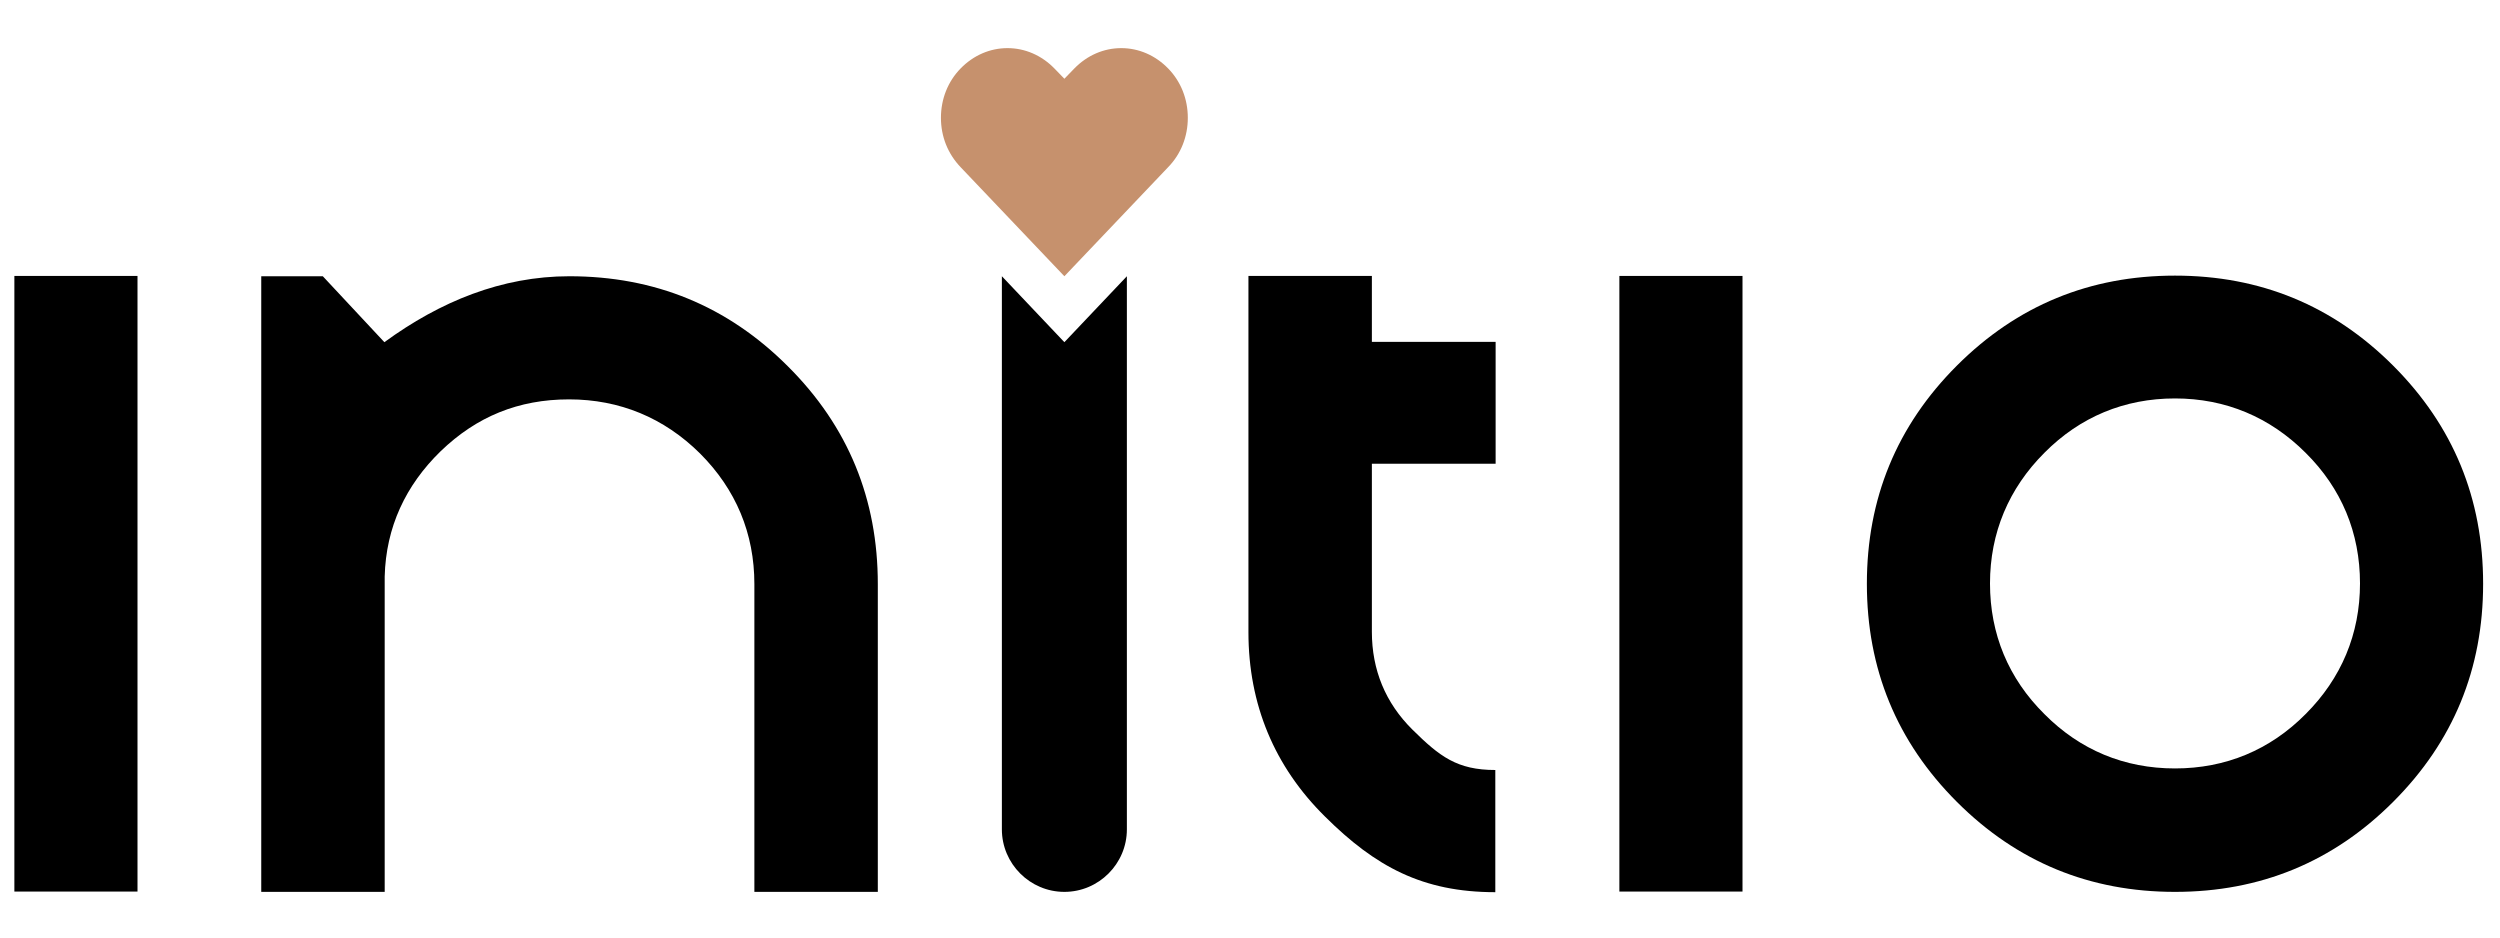
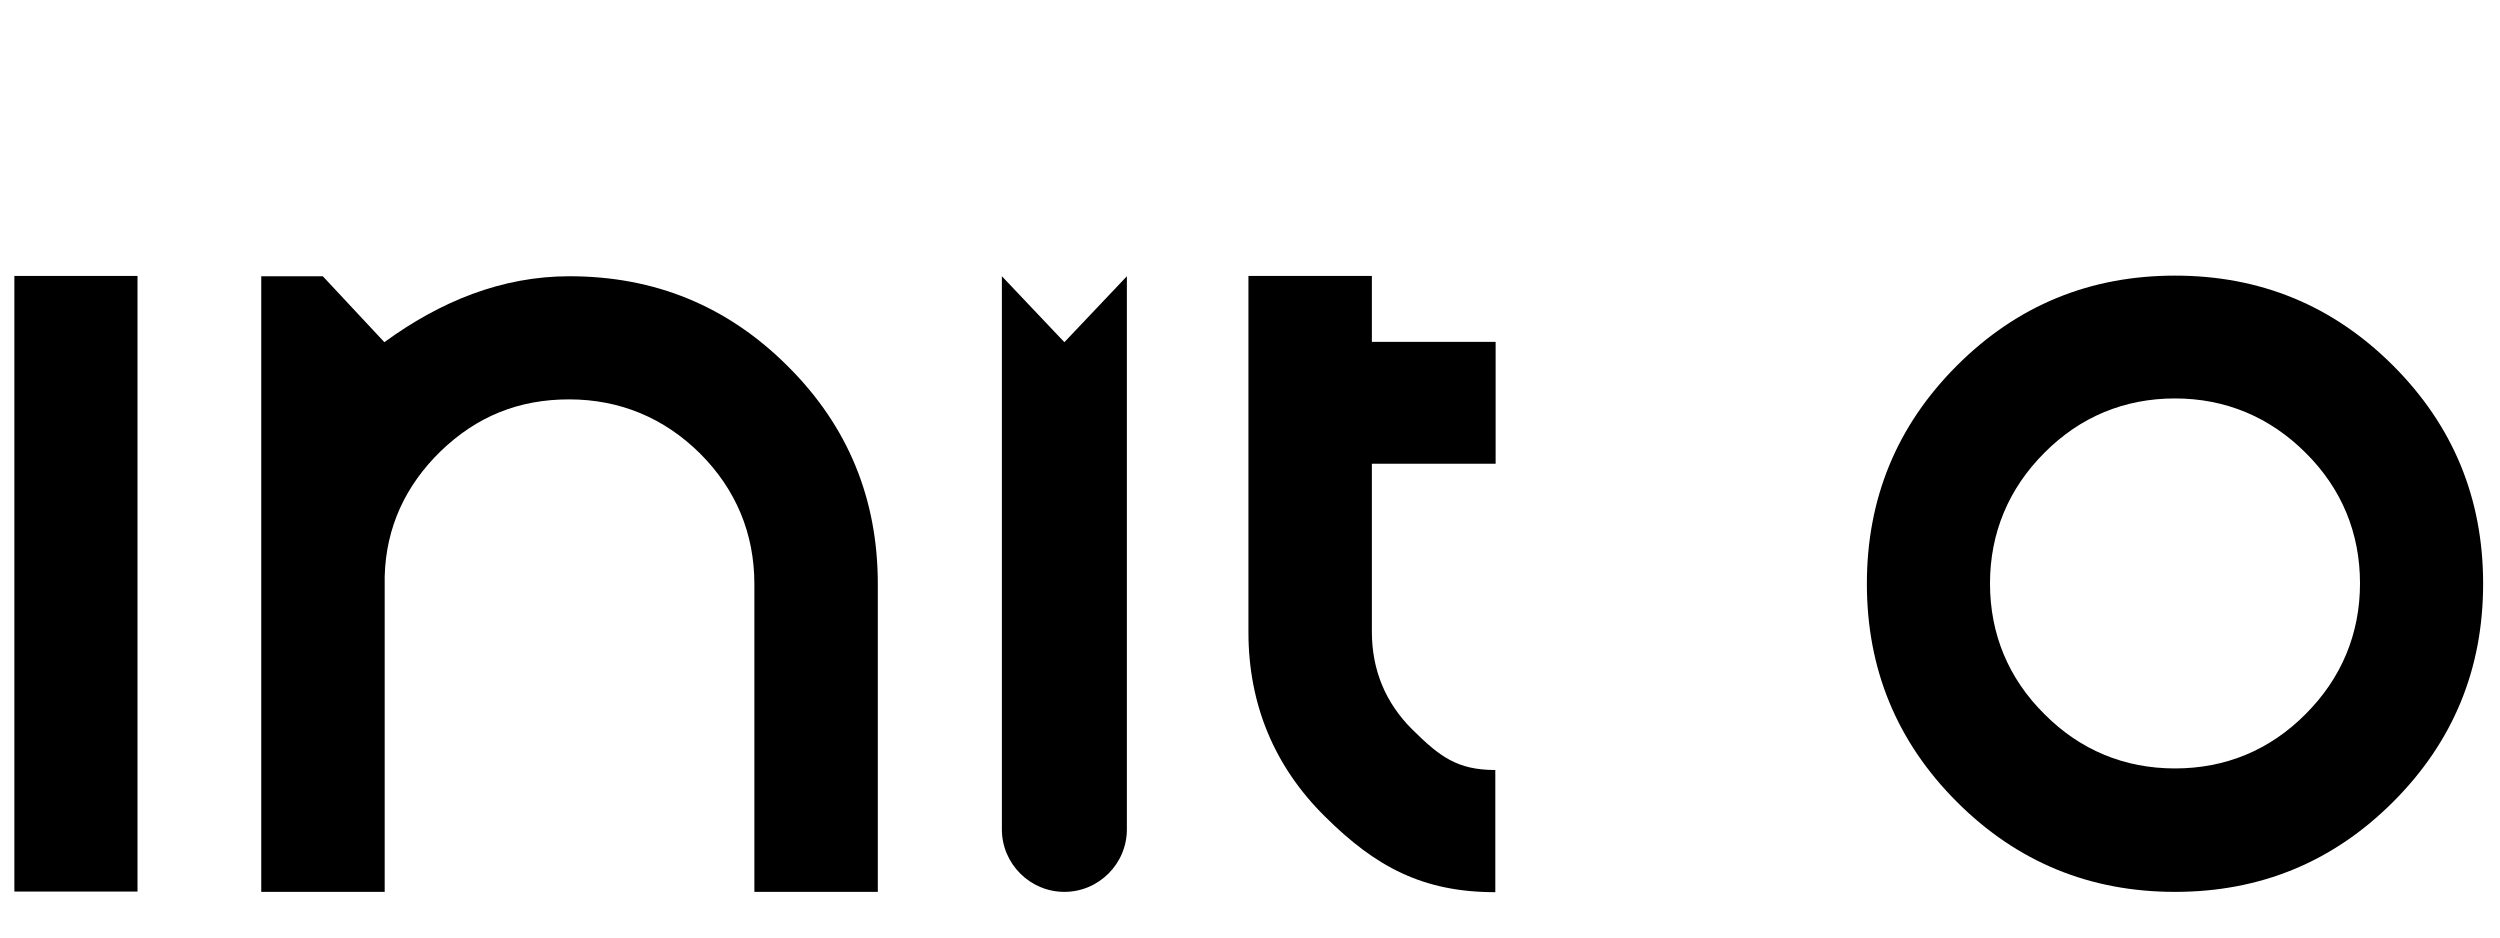
<svg xmlns="http://www.w3.org/2000/svg" version="1.1" id="FULL_x5F_b_x2B_beige" x="0px" y="0px" viewBox="0 0 800 300" style="enable-background:new 0 0 800 300;" xml:space="preserve">
  <style type="text/css"> .st0{fill:#C6916D;} </style>
  <g id="logo_8_">
    <g>
      <path d="M44,88.3v197H4.6v-197H44z" />
      <path d="M123.1,184.5v100.9H83.6v-197h19.7l19.7,21.1c17.8-13,37.5-21.1,59.2-21.1c27.3,0,50.6,9.5,69.9,28.8 c19.4,19.3,28.8,42.6,28.8,69.7v98.5h-39.5v-98.5c0-16.2-5.9-30.3-17.4-41.8c-11.5-11.4-25.7-17.3-41.9-17.3 c-16.2,0-29.6,5.5-41.1,16.6C129.8,155.3,123.5,168.7,123.1,184.5z" />
      <path d="M478.6,109.4v39H439v53.8c0,12.1,4.3,22.7,13,31.3c8.7,8.6,14.3,12.9,26.5,12.9v39.1c-23.3,0-38.4-8.2-54.5-24.2 c-16.2-16-24.5-35.9-24.5-59V88.3H439v21.1H478.6z" />
-       <path d="M557.6,88.3v197h-39.4v-197H557.6z" />
      <path d="M696,88.2c27.2,0,50.5,9.5,69.8,28.8c19.3,19.3,28.8,42.6,28.8,69.8s-9.5,50.5-28.8,69.8c-19.3,19.3-42.6,28.8-69.8,28.8 s-50.5-9.5-69.8-28.8c-19.3-19.3-28.8-42.6-28.8-69.8s9.5-50.5,28.8-69.8S668.8,88.2,696,88.2z M696,245.9 c16.2,0,30.4-5.9,41.8-17.4c11.4-11.4,17.4-25.6,17.4-41.8c0-16.2-5.9-30.4-17.4-41.8c-11.4-11.4-25.6-17.4-41.8-17.4 c-16.2,0-30.4,5.9-41.8,17.4c-11.4,11.4-17.4,25.6-17.4,41.8c0,16.2,5.9,30.4,17.4,41.8C665.6,240,679.8,245.9,696,245.9z" />
    </g>
    <path d="M360.6,88.4l-20,21.1l-19.9-21l-0.1-0.1v176.3c0,0,0,0,0,0v0.7c0,11,9,20,20,20h0c11,0,20-9,20-20V264V260L360.6,88.4 L360.6,88.4z" />
    <g>
      <g>
-         <path class="st0" d="M373.8,21.9c-4.1-4.2-9.4-6.5-15-6.5s-10.9,2.3-15,6.5l-3.2,3.3l-3.2-3.3c-4.1-4.2-9.4-6.5-15-6.5 s-10.9,2.3-15,6.5c-4.1,4.2-6.3,9.8-6.3,15.8c0,6,2.2,11.5,6.3,15.8l33.2,34.9l33.2-34.9c4.1-4.2,6.3-9.8,6.3-15.8 C380.1,31.7,377.9,26.1,373.8,21.9L373.8,21.9z" />
-       </g>
+         </g>
    </g>
  </g>
</svg>